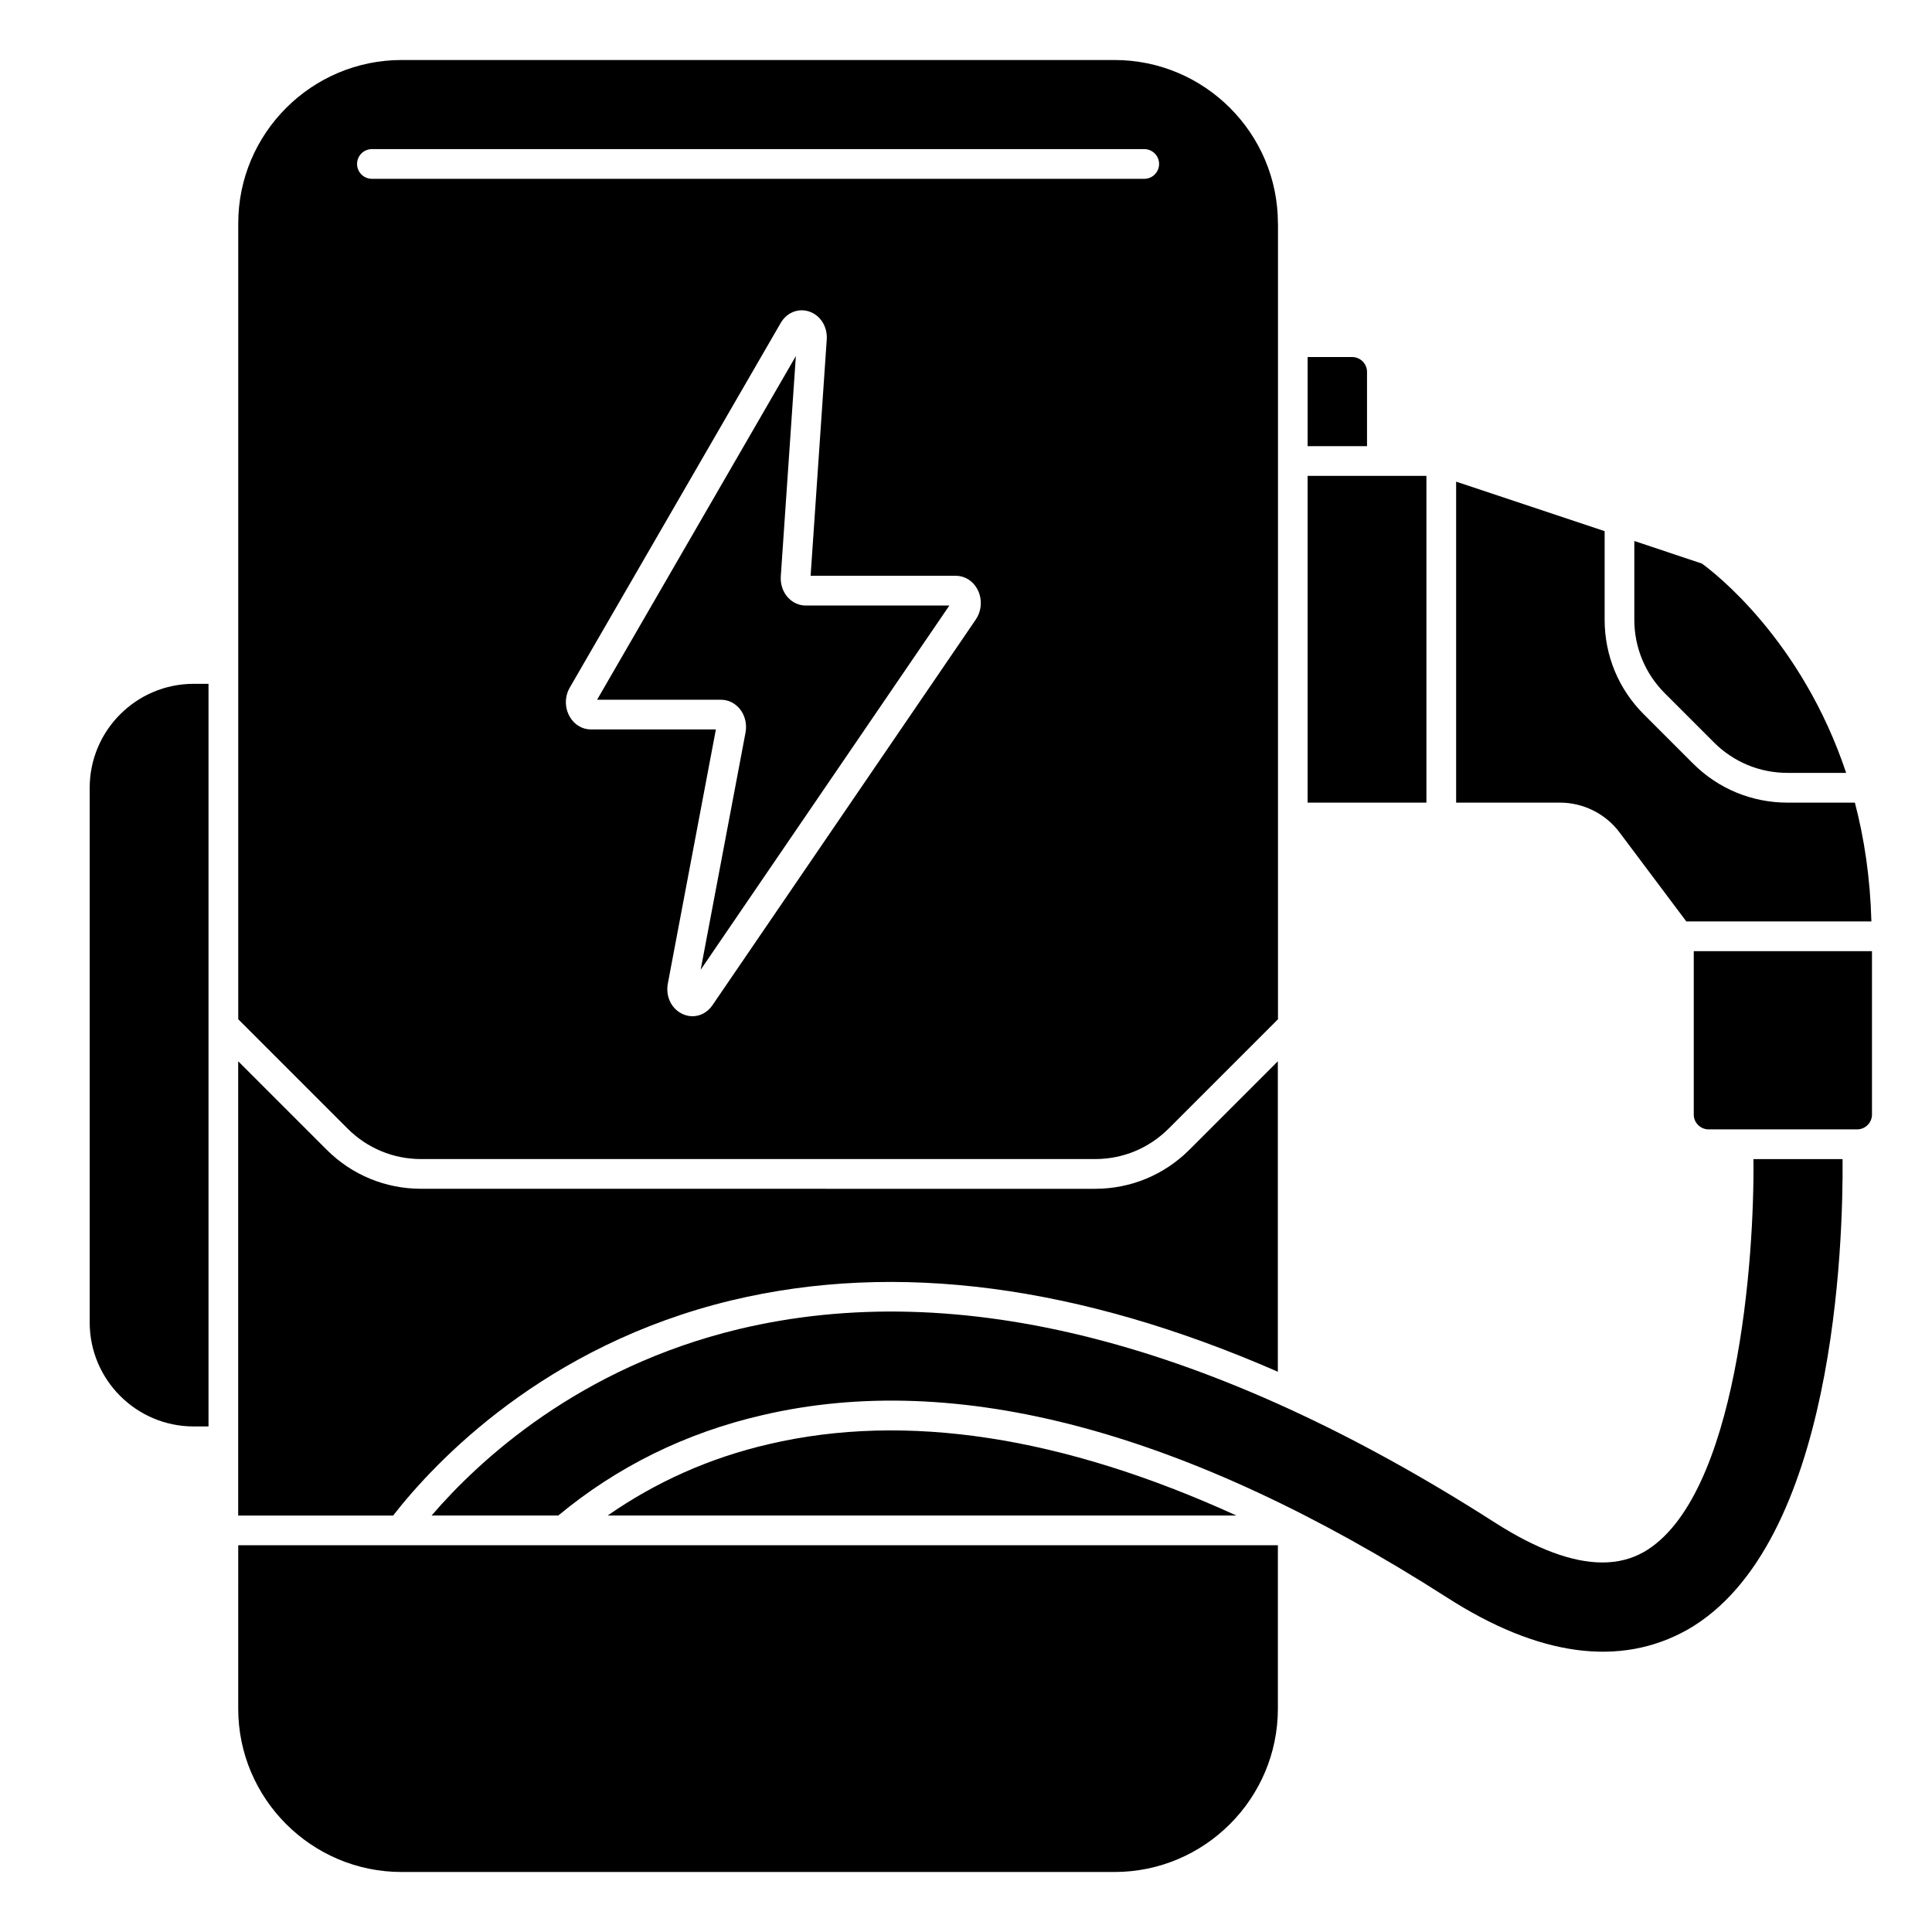
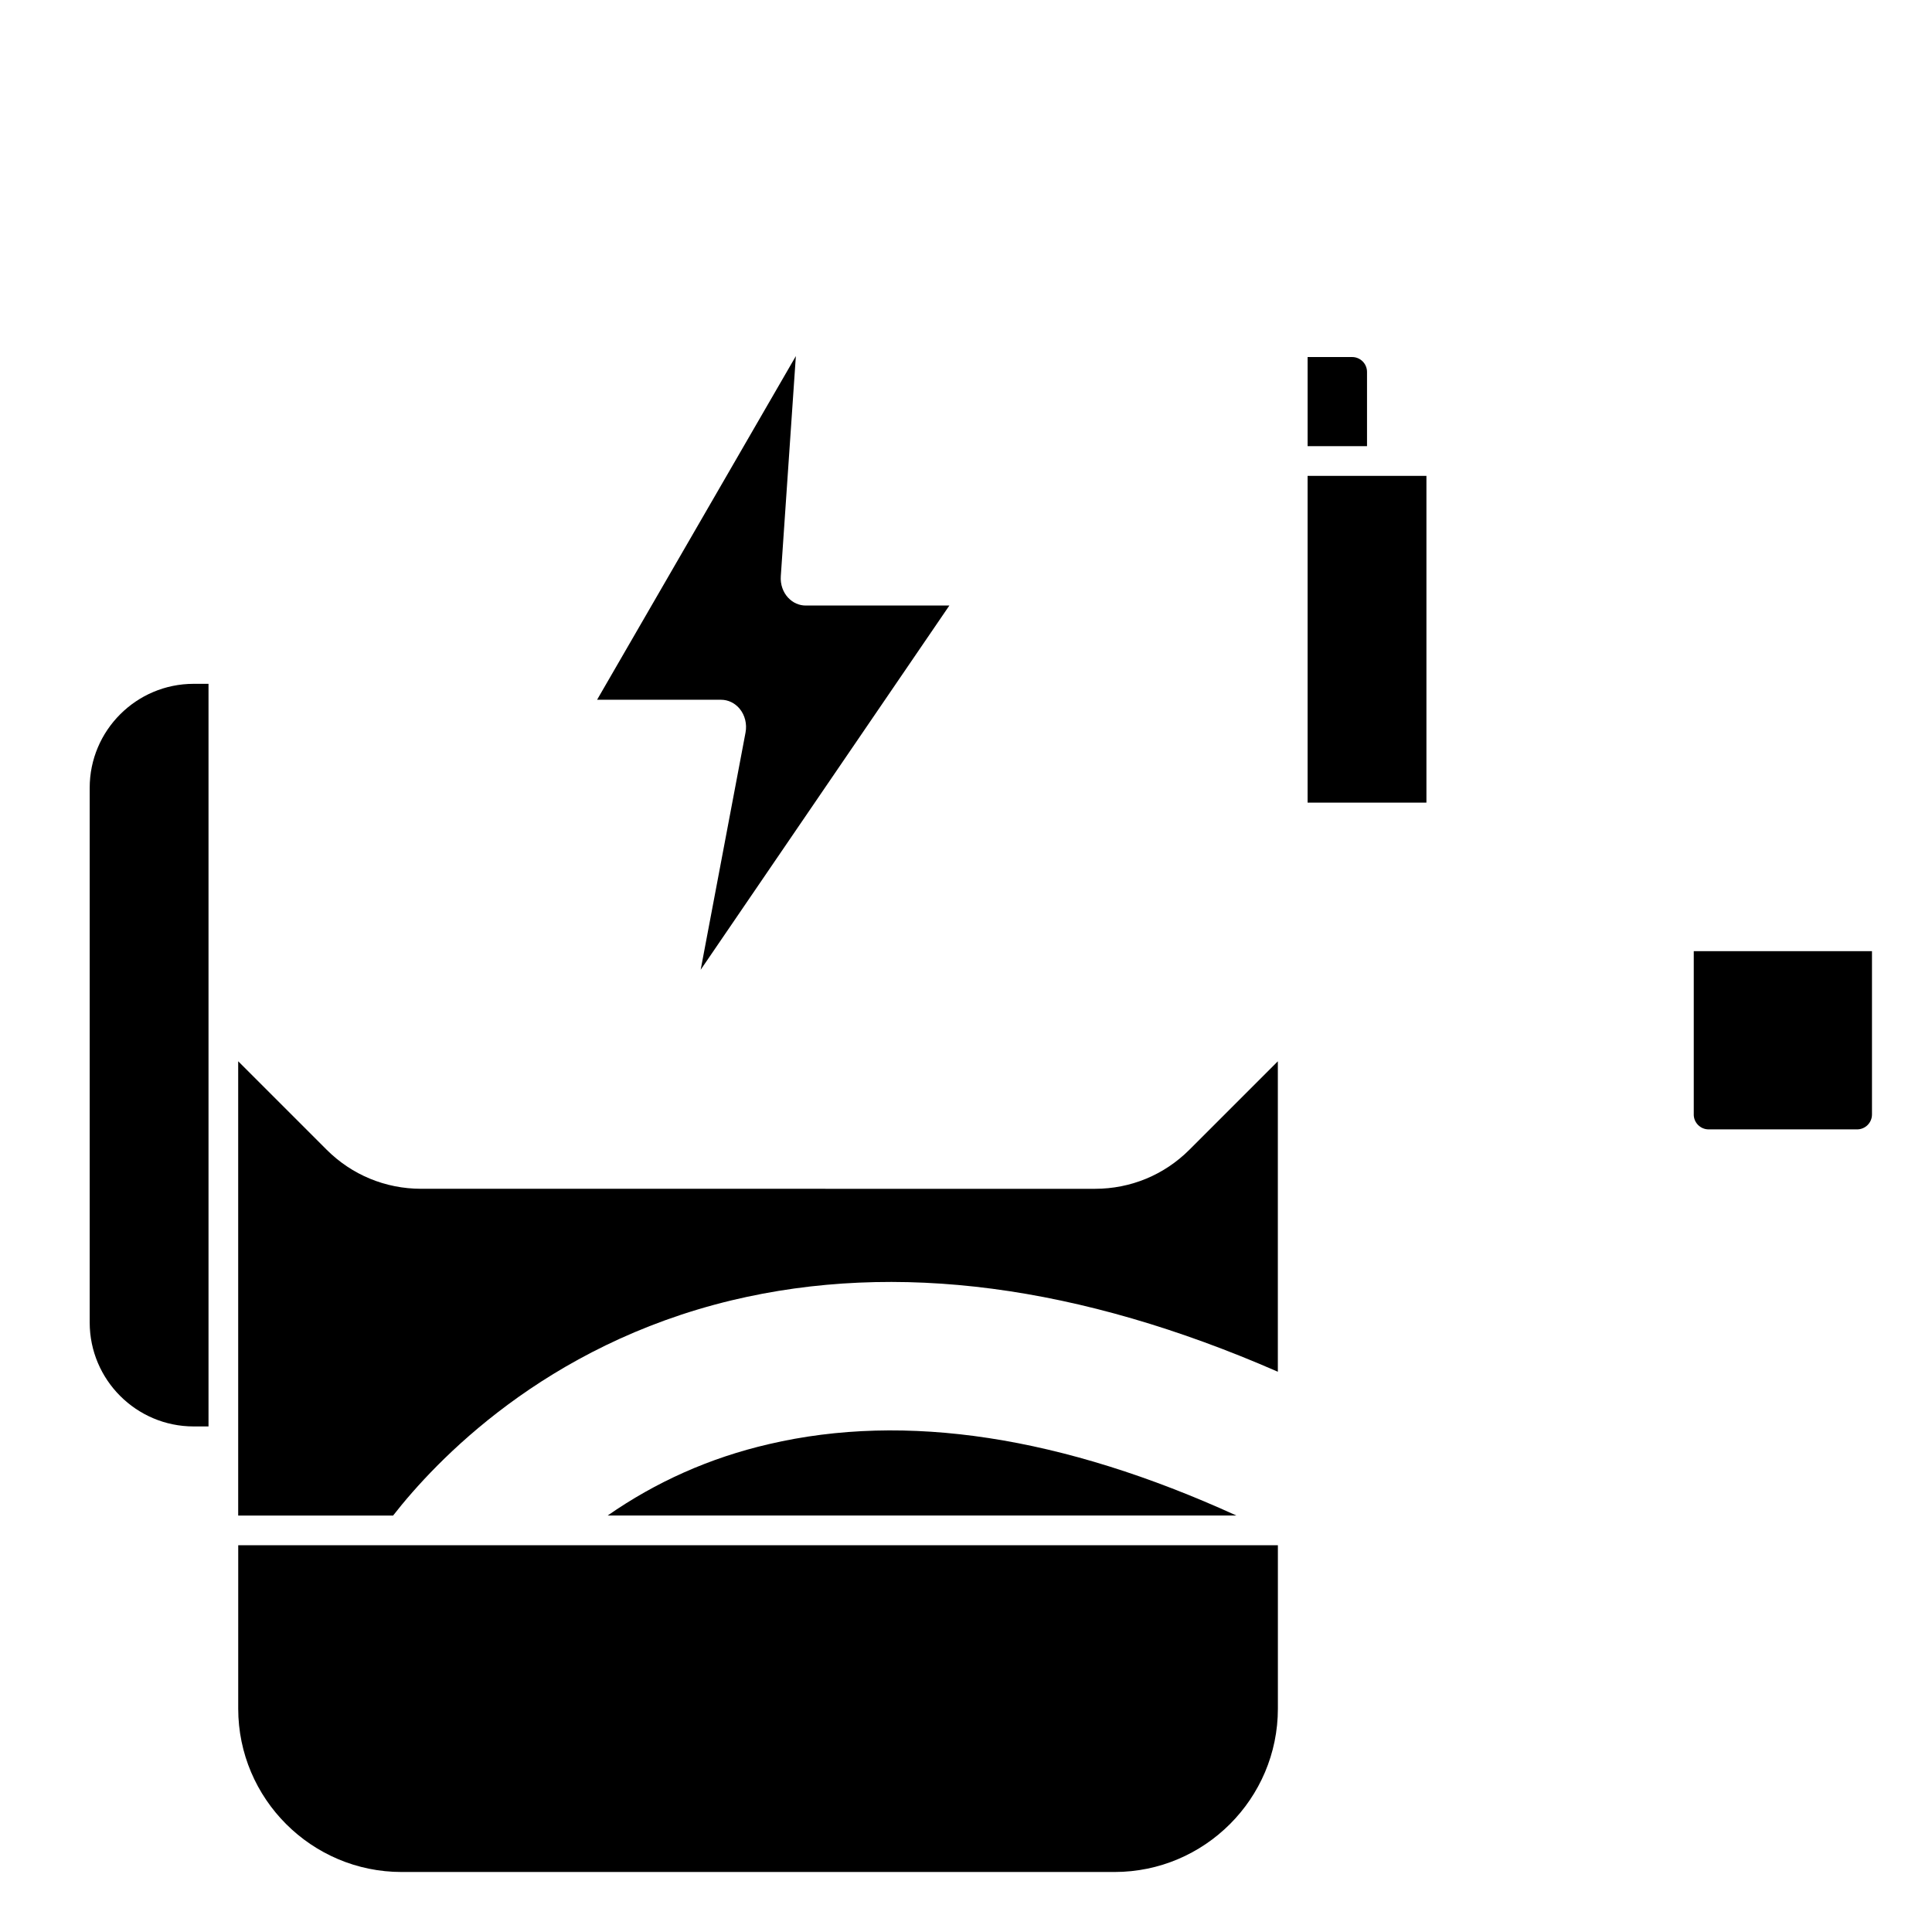
<svg xmlns="http://www.w3.org/2000/svg" fill="#000000" width="800px" height="800px" version="1.1" viewBox="144 144 512 512">
  <g>
    <path d="m167.77 352.77v141.7c0 15.191 12.359 27.551 27.551 27.551h3.938v-196.8h-3.938c-15.191 0-27.551 12.359-27.551 27.551z" />
    <path d="m490.53 270.11h31.488v86.594h-31.488z" />
    <path d="m502.34 238.62h-11.809v23.617h15.742v-19.68c0-2.164-1.77-3.938-3.938-3.938z" />
    <path d="m352.88 302.42c-1.395-1.488-2.109-3.566-1.961-5.707l3.992-58.348-52.68 91.078h32.852c1.883 0 3.676 0.867 4.93 2.379 1.41 1.699 1.992 4.062 1.559 6.32l-11.887 62.859 65.906-96.527h-38.055c-1.754 0-3.41-0.73-4.652-2.062z" />
-     <path d="m595 293.34-17.887-5.969v20.852c0 7.367 2.867 14.281 8.07 19.492l13.035 13.035c5.203 5.203 12.121 8.07 19.492 8.07h15.539c-11.77-35.266-34.93-53.09-38.25-55.488z" />
    <path d="m207.13 596.8c0 23.867 19.43 43.297 43.297 43.297h188.93c23.867 0 43.297-19.43 43.297-43.297v-43.297h-275.52z" />
    <path d="m255.6 459.04c-9.461 0-18.367-3.684-25.059-10.375l-23.418-23.418v120.39h41.051c11.148-14.281 40.086-45.105 89.727-57.039 43.699-10.461 92.188-4.031 144.74 18.926v-82.27l-23.418 23.418c-6.691 6.699-15.586 10.375-25.059 10.375z" />
-     <path d="m482.66 203.2c0-23.867-19.43-43.297-43.297-43.297h-188.93c-23.867 0-43.297 19.43-43.297 43.297v210.91l28.984 28.984c5.203 5.203 12.121 8.07 19.492 8.07h178.59c7.367 0 14.281-2.867 19.492-8.07l28.984-28.984v-210.91zm-80.035 104.94-69.824 102.26c-1.289 1.883-3.242 2.914-5.281 2.914-0.805 0-1.605-0.164-2.402-0.488-3.102-1.289-4.801-4.676-4.125-8.227l12.723-67.289h-33.109c-2.297 0-4.402-1.25-5.613-3.363-1.379-2.387-1.371-5.352 0-7.723l55.891-96.621c1.574-2.731 4.559-3.961 7.398-3.094 3.078 0.945 5.055 4.031 4.809 7.496l-4.273 62.59h38.477c2.41 0 4.551 1.348 5.738 3.59 1.324 2.512 1.156 5.637-0.426 7.949zm44.609-116.75h-204.67c-2.172 0-3.938-1.762-3.938-3.938 0-2.172 1.762-3.938 3.938-3.938h204.67c2.172 0 3.938 1.762 3.938 3.938 0 2.172-1.762 3.938-3.938 3.938z" />
    <path d="m592.86 439.36c0 2.164 1.77 3.938 3.938 3.938h39.359c2.164 0 3.938-1.77 3.938-3.938v-43.297h-47.23v43.297z" />
-     <path d="m529.89 271.64v85.066h27.551c6.164 0 12.043 2.945 15.742 7.871l17.711 23.617h49.043c-0.309-11.602-1.906-22.098-4.375-31.488h-17.848c-9.461 0-18.367-3.684-25.059-10.375l-13.035-13.035c-6.699-6.691-10.375-15.586-10.375-25.059v-23.473l-39.359-13.121z" />
-     <path d="m579.54 555.34c-3.211 1.82-6.84 2.731-10.887 2.731-7.941 0-17.461-3.519-28.449-10.547-74.84-47.949-142.25-65.203-200.45-51.285-42.211 10.148-68.66 34.598-81.375 49.383h33.582c15.547-12.902 33.684-21.891 54.027-26.582 51.492-12.074 112.54 4.188 181.46 48.305 24.277 15.602 45.871 18.586 63.73 8.551 39.25-22.363 41.297-103.18 41.125-124.73h-23.625c0.316 25.945-4.156 89.914-29.125 104.18z" />
    <path d="m347.76 526.71c-15.734 3.637-30 10.059-42.723 18.918h166.62c-46.09-21.012-87.617-27.41-123.9-18.918z" />
  </g>
</svg>